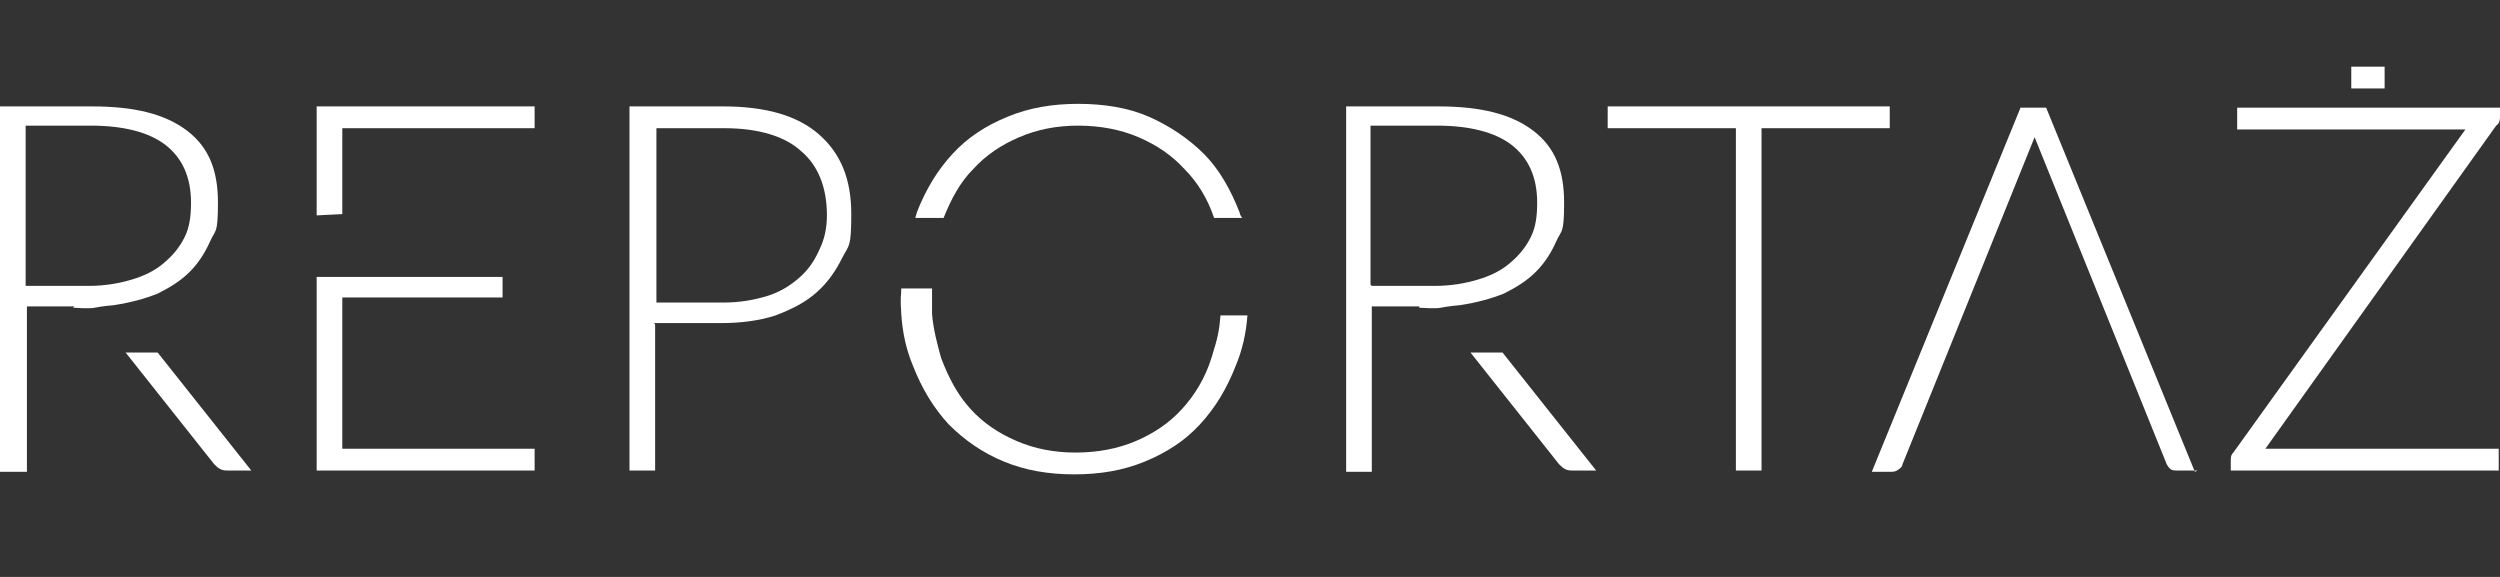
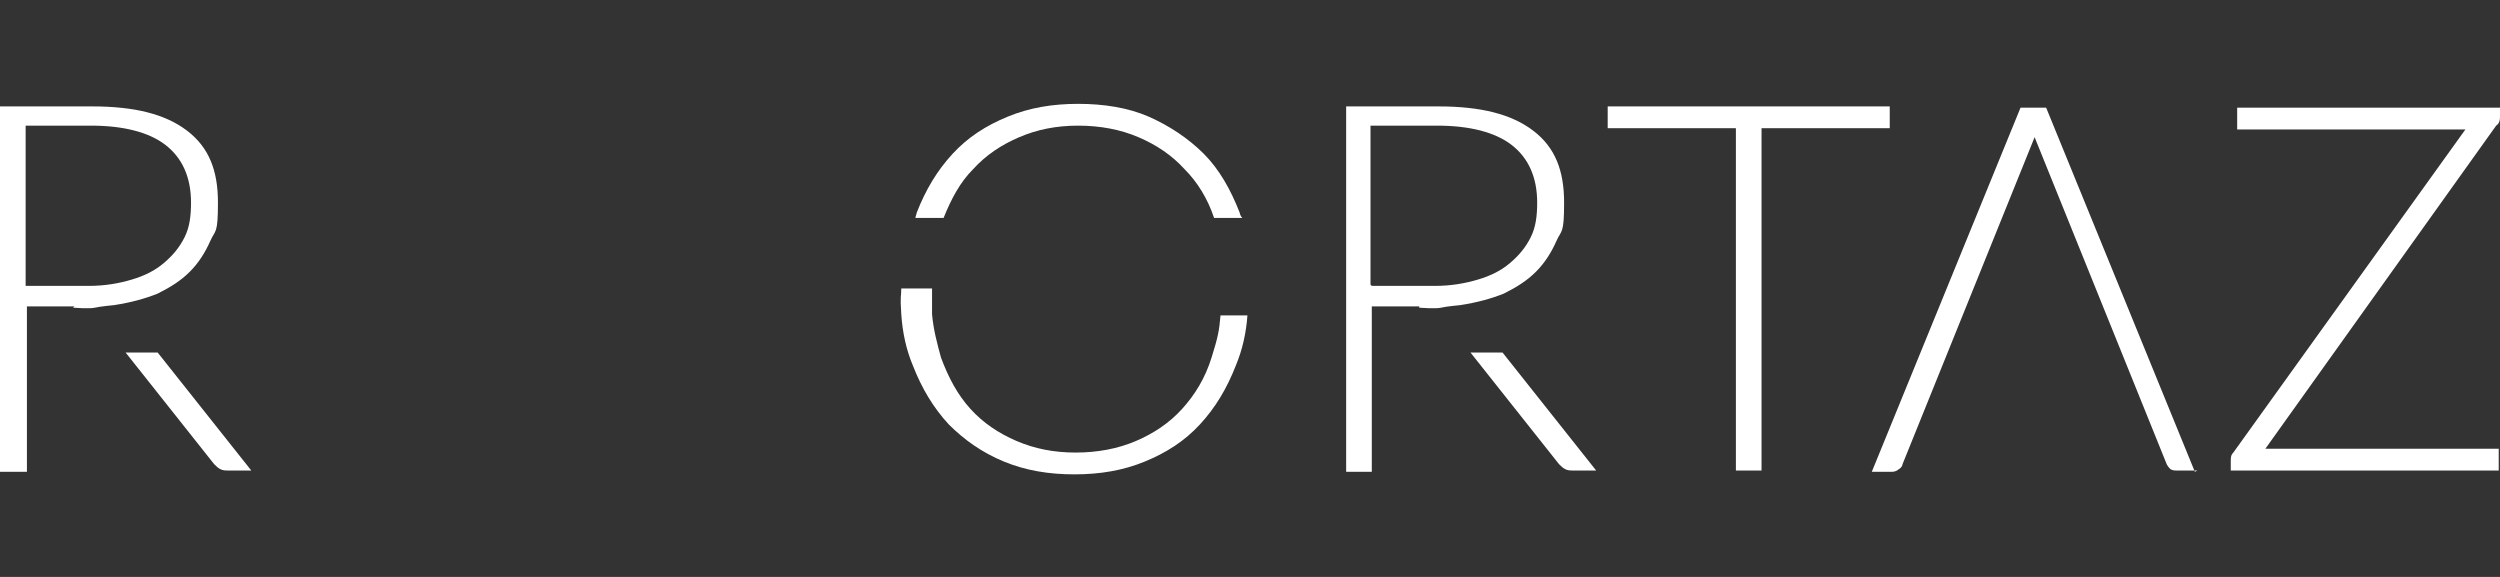
<svg xmlns="http://www.w3.org/2000/svg" id="Warstwa_1" version="1.1" viewBox="0 0 195 45">
  <rect x="0" y="0" width="195" height="45" fill="#333333" stroke="none" />
  <defs>
    <style>
      .st0 {
        fill: #fff;
      }

      .st1 {
        display: none;
      }
    </style>
  </defs>
  <g>
    <path class="st0" d="M12.3,27.5l7.3,9.2h-1.8c-.2,0-.4,0-.6-.1s-.3-.2-.5-.4l-6.9-8.7h2.3ZM5.8,23.9h-3.7v12.9H0V8.3h7.2c3.3,0,5.7.6,7.4,1.9s2.4,3.1,2.4,5.6-.2,2.1-.6,3c-.4.9-.9,1.7-1.6,2.4-.7.7-1.5,1.2-2.5,1.7-1,.4-2.1.7-3.4.9,0,0-1.1.1-1.5.2s-1.7,0-1.7,0ZM2,22.3h4.9c1.3,0,2.4-.2,3.4-.5,1-.3,1.8-.7,2.5-1.3s1.2-1.2,1.6-2,.5-1.7.5-2.7c0-2-.7-3.5-2-4.5-1.3-1-3.3-1.5-5.8-1.5H2v12.4Z" />
    <path class="st0" d="M117.2,27.5l7.3,9.2h-1.8c-.2,0-.4,0-.6-.1s-.3-.2-.5-.4l-6.9-8.7h2.3ZM110.7,23.9h-3.7v12.9h-2V8.3h7.2c3.3,0,5.7.6,7.4,1.9s2.4,3.1,2.4,5.6-.2,2.1-.6,3c-.4.9-.9,1.7-1.6,2.4-.7.7-1.5,1.2-2.5,1.7-1,.4-2.1.7-3.4.9,0,0-1.1.1-1.5.2s-1.7,0-1.7,0ZM107,22.3h4.9c1.3,0,2.4-.2,3.4-.5,1-.3,1.8-.7,2.5-1.3s1.2-1.2,1.6-2,.5-1.7.5-2.7c0-2-.7-3.5-2-4.5-1.3-1-3.3-1.5-5.8-1.5h-5.2v12.4Z" />
-     <path class="st0" d="M24.7,21.6h14.5c0,0,0,1.6,0,1.6h-12.5v11.8h15v1.7h-17M24.7,16.8v-8.5h17v1.7h-15v4.7s0,.8,0,.8v1.2" />
-     <path class="st0" d="M51.1,25.3v11.4h-2V8.3h7.3c3.3,0,5.8.7,7.5,2.2,1.7,1.5,2.5,3.5,2.5,6.2s-.2,2.4-.7,3.4c-.5,1-1.1,1.9-2,2.7-.9.8-1.9,1.3-3.2,1.8-1.2.4-2.7.6-4.2.6h-5.3ZM51.1,23.6h5.3c1.3,0,2.4-.2,3.4-.5,1-.3,1.8-.8,2.5-1.4s1.2-1.3,1.6-2.2c.4-.8.6-1.7.6-2.7,0-2.2-.7-3.9-2-5-1.3-1.2-3.4-1.8-6-1.8h-5.3v13.7Z" />
    <path class="st0" d="M72.7,22.5c0,.7,0,1.4,0,2,.1,1.2.4,2.3.7,3.4.6,1.6,1.3,2.9,2.3,4,1,1.1,2.2,1.9,3.6,2.5,1.4.6,2.9.9,4.6.9s3.3-.3,4.7-.9c1.4-.6,2.6-1.4,3.6-2.5,1-1.1,1.8-2.4,2.3-4s.6-2.1.7-3.3h2.1c-.1,1.4-.4,2.7-.9,3.9-.7,1.8-1.6,3.3-2.8,4.6s-2.6,2.2-4.3,2.9c-1.7.7-3.5,1-5.5,1s-3.8-.3-5.5-1c-1.7-.7-3.1-1.7-4.3-2.9-1.2-1.3-2.1-2.8-2.8-4.6-.5-1.2-.8-2.5-.9-4s0-1.3,0-2h2.1ZM71.4,17c0-.1.1-.3.1-.4.7-1.8,1.6-3.3,2.8-4.6,1.2-1.3,2.6-2.2,4.3-2.9s3.5-1,5.5-1,3.9.3,5.5,1,3.1,1.7,4.3,2.9,2.1,2.8,2.8,4.6c0,.1.1.3.2.4h-2.2c-.5-1.5-1.3-2.8-2.3-3.8-1-1.1-2.2-1.9-3.6-2.5-1.4-.6-3-.9-4.7-.9s-3.2.3-4.6.9c-1.4.6-2.6,1.4-3.6,2.5-1,1-1.7,2.3-2.3,3.8h-2.2Z" />
    <path class="st0" d="M147.4,8.3v1.7h-10v26.7h-2V10h-10v-1.7h22.1Z" />
    <path class="st0" d="M195,8.3v.7c0,.3,0,.6-.3.8l-18,25.2h18.2v1.7h-20.9v-.7c0-.3,0-.5.2-.7l18.1-25.2h-17.8v-1.7h20.5Z" />
  </g>
-   <path class="st1" d="M193.3,20.5v1.4h-18.9v-1.4h18.9Z" />
  <path class="st0" d="M154.7,20.5" />
-   <rect class="st0" x="183.4" y="5.2" width="2.6" height="1.7" />
  <path class="st0" d="M171.4,36.7h-1.6c-.2,0-.3,0-.5-.1-.1-.1-.2-.2-.3-.4l-10.3-25.5h0l-10.3,25.5c0,.1-.1.3-.3.4-.1.1-.3.2-.5.2h-1.6l11.6-28.4h2l11.6,28.4Z" />
</svg>